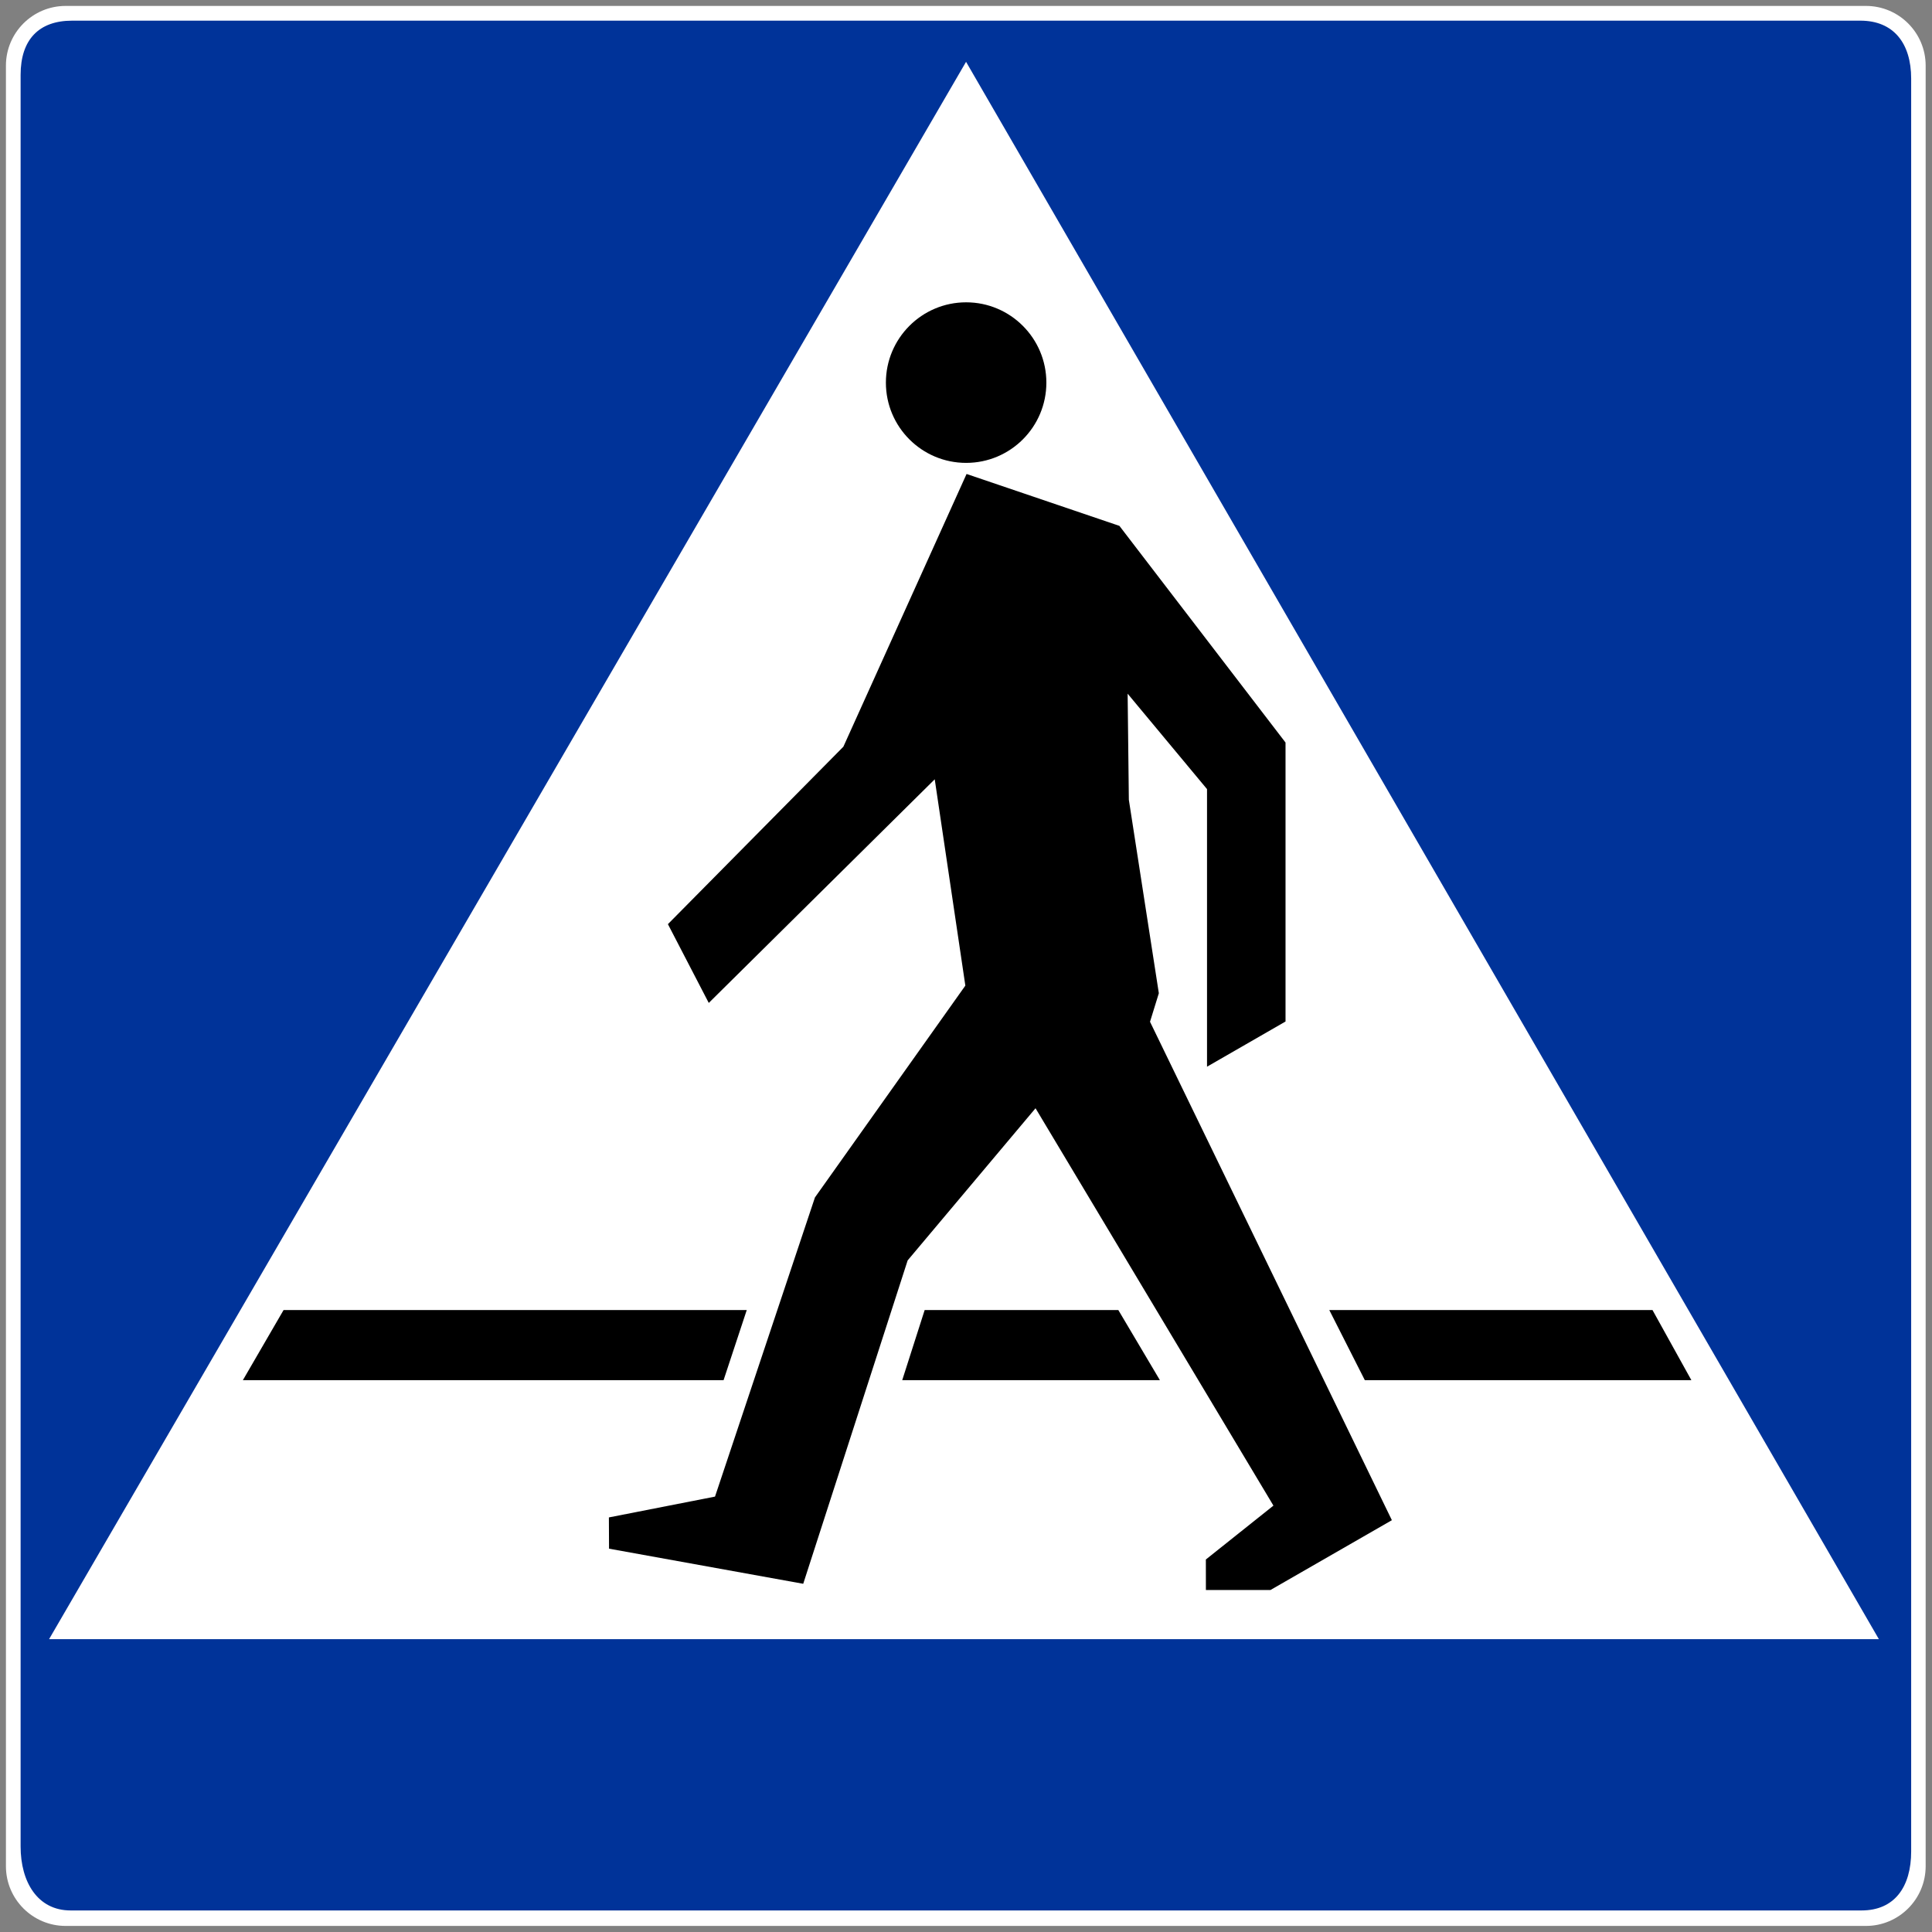
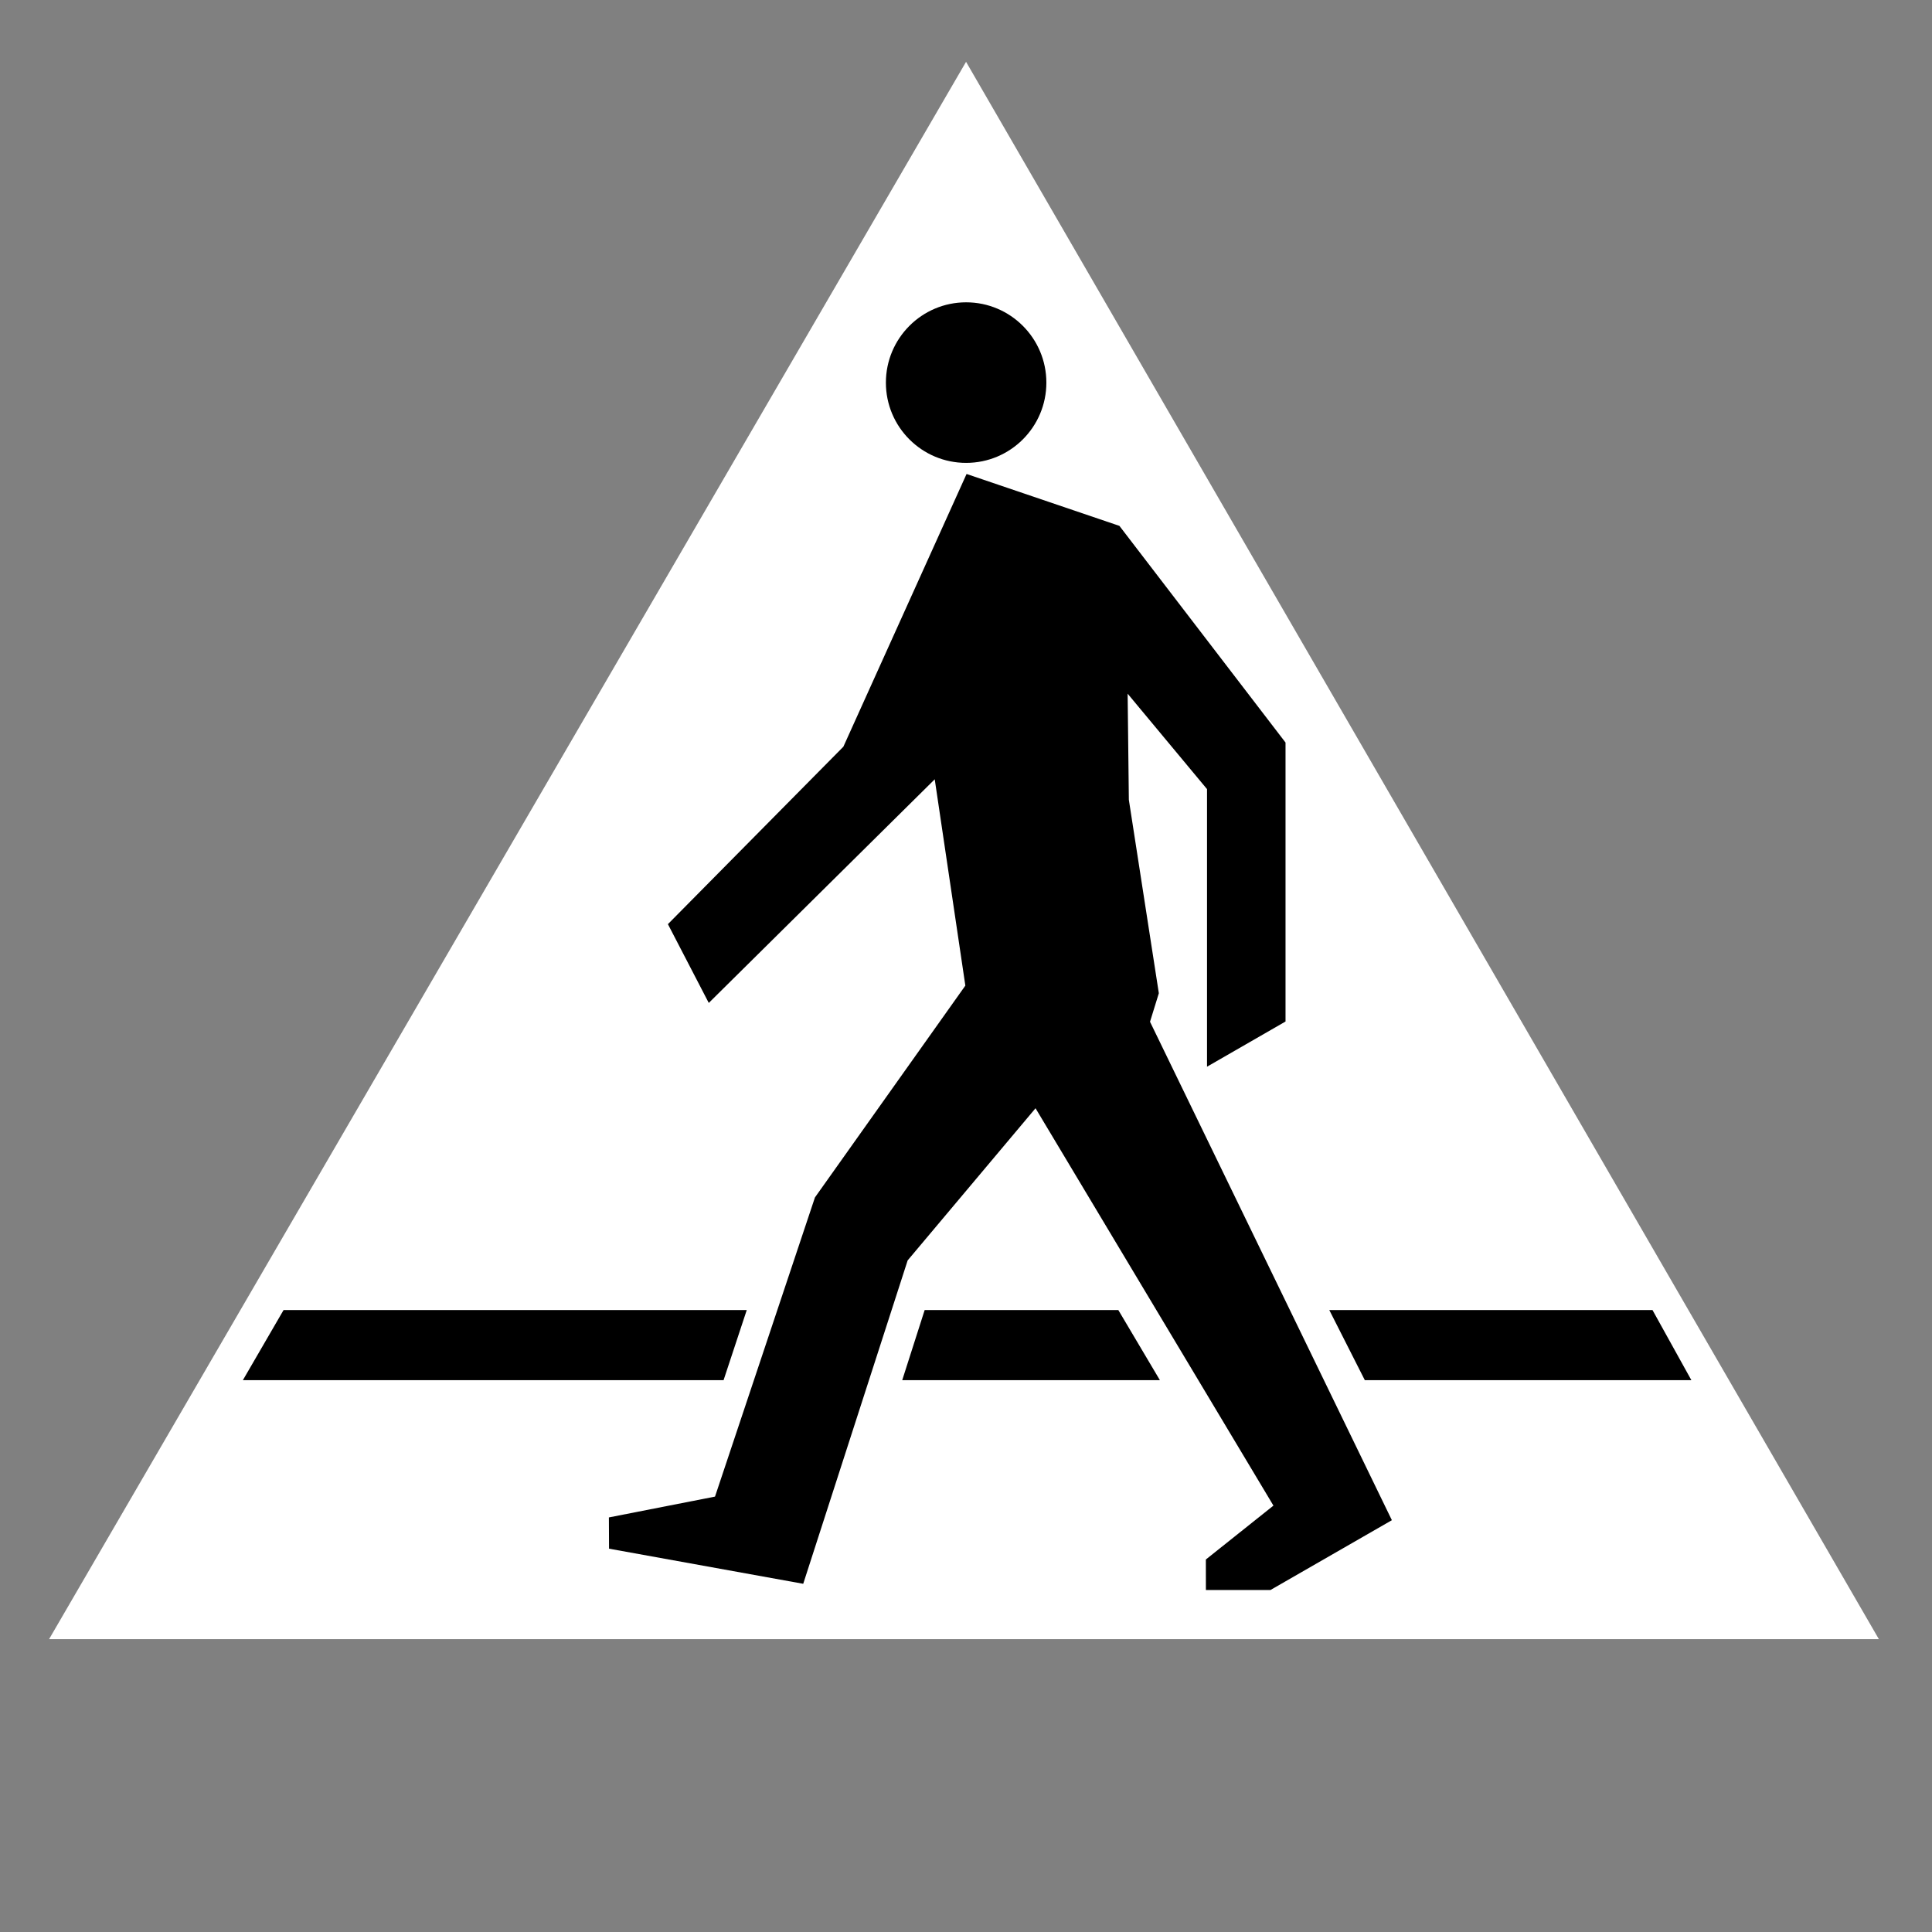
<svg xmlns="http://www.w3.org/2000/svg" width="100%" height="100%" viewBox="0 0 2084 2084" version="1.1" xml:space="preserve" style="fill-rule:evenodd;clip-rule:evenodd;stroke-linejoin:round;stroke-miterlimit:2;">
  <rect x="0" y="0" width="2084" height="2084" fill="#808080" stroke="none" />
-   <path id="rect3806" d="M2077.16,70.825c0,-35.561 -28.87,-64.431 -64.431,-64.431l-1941.9,-0c-35.561,-0 -64.431,28.87 -64.431,64.431l-0,1942.2c-0,35.561 28.87,64.432 64.431,64.432l1941.9,-0c35.561,-0 64.431,-28.871 64.431,-64.432l0,-1942.2Z" style="fill:#fff;" />
-   <path id="rect4330" d="M77.786,22.285l1929,0c35.695,0 54.744,24.308 54.744,62.525l-0,1912.21c-0,38.217 -17.838,63.735 -53.533,63.735l-1931.83,0c-35.695,0 -53.936,-30.766 -53.936,-68.983l-0,-1911c-0,-38.216 19.856,-58.488 55.55,-58.488Z" style="fill:#039;fill-rule:nonzero;" />
  <path id="path3725-8" d="M2026.71,1768.13l-1973.78,-0.001l989.133,-1701.45l984.645,1701.46Z" style="fill:#fff;fill-rule:nonzero;" />
  <path id="path1933-2" d="M1042.14,326.105c-47.791,-0 -86.551,38.853 -86.551,86.644c0,47.792 38.759,86.552 86.551,86.552c47.792,-0 86.551,-38.76 86.551,-86.552c0,-47.791 -38.759,-86.644 -86.551,-86.644Zm0.47,185.167l-132.885,294.182l-189.264,191.407l44.07,84.982l243.74,-241.226l33.027,222.537l-162.236,228.481l-107.8,322.722l-114.466,22.451l0.155,33.714l209.467,37.874l112.651,-348.841l137.934,-164.109l256.622,428.63l-72.895,58.111l0.041,32.94l69.603,0l131,-75.325l-260.884,-537.652l9.517,-30.758l-32.348,-208.676l-1.31,-114.443l85.632,102.933l0,299.42l84.68,-48.746l-0,-300.914l-179.186,-233.712l-164.864,-55.982l-0.001,-0Z" />
  <path id="path3712-5" d="M305.874,1413.13l-43.884,75.604l518.519,-0l24.99,-75.604l-499.625,-0Zm691.536,-0l-24.196,75.604l277.926,-0l-44.823,-75.604l-208.907,-0Zm436.471,-0l38.31,75.604l352.242,-0l-41.919,-75.604l-348.633,-0Z" />
</svg>